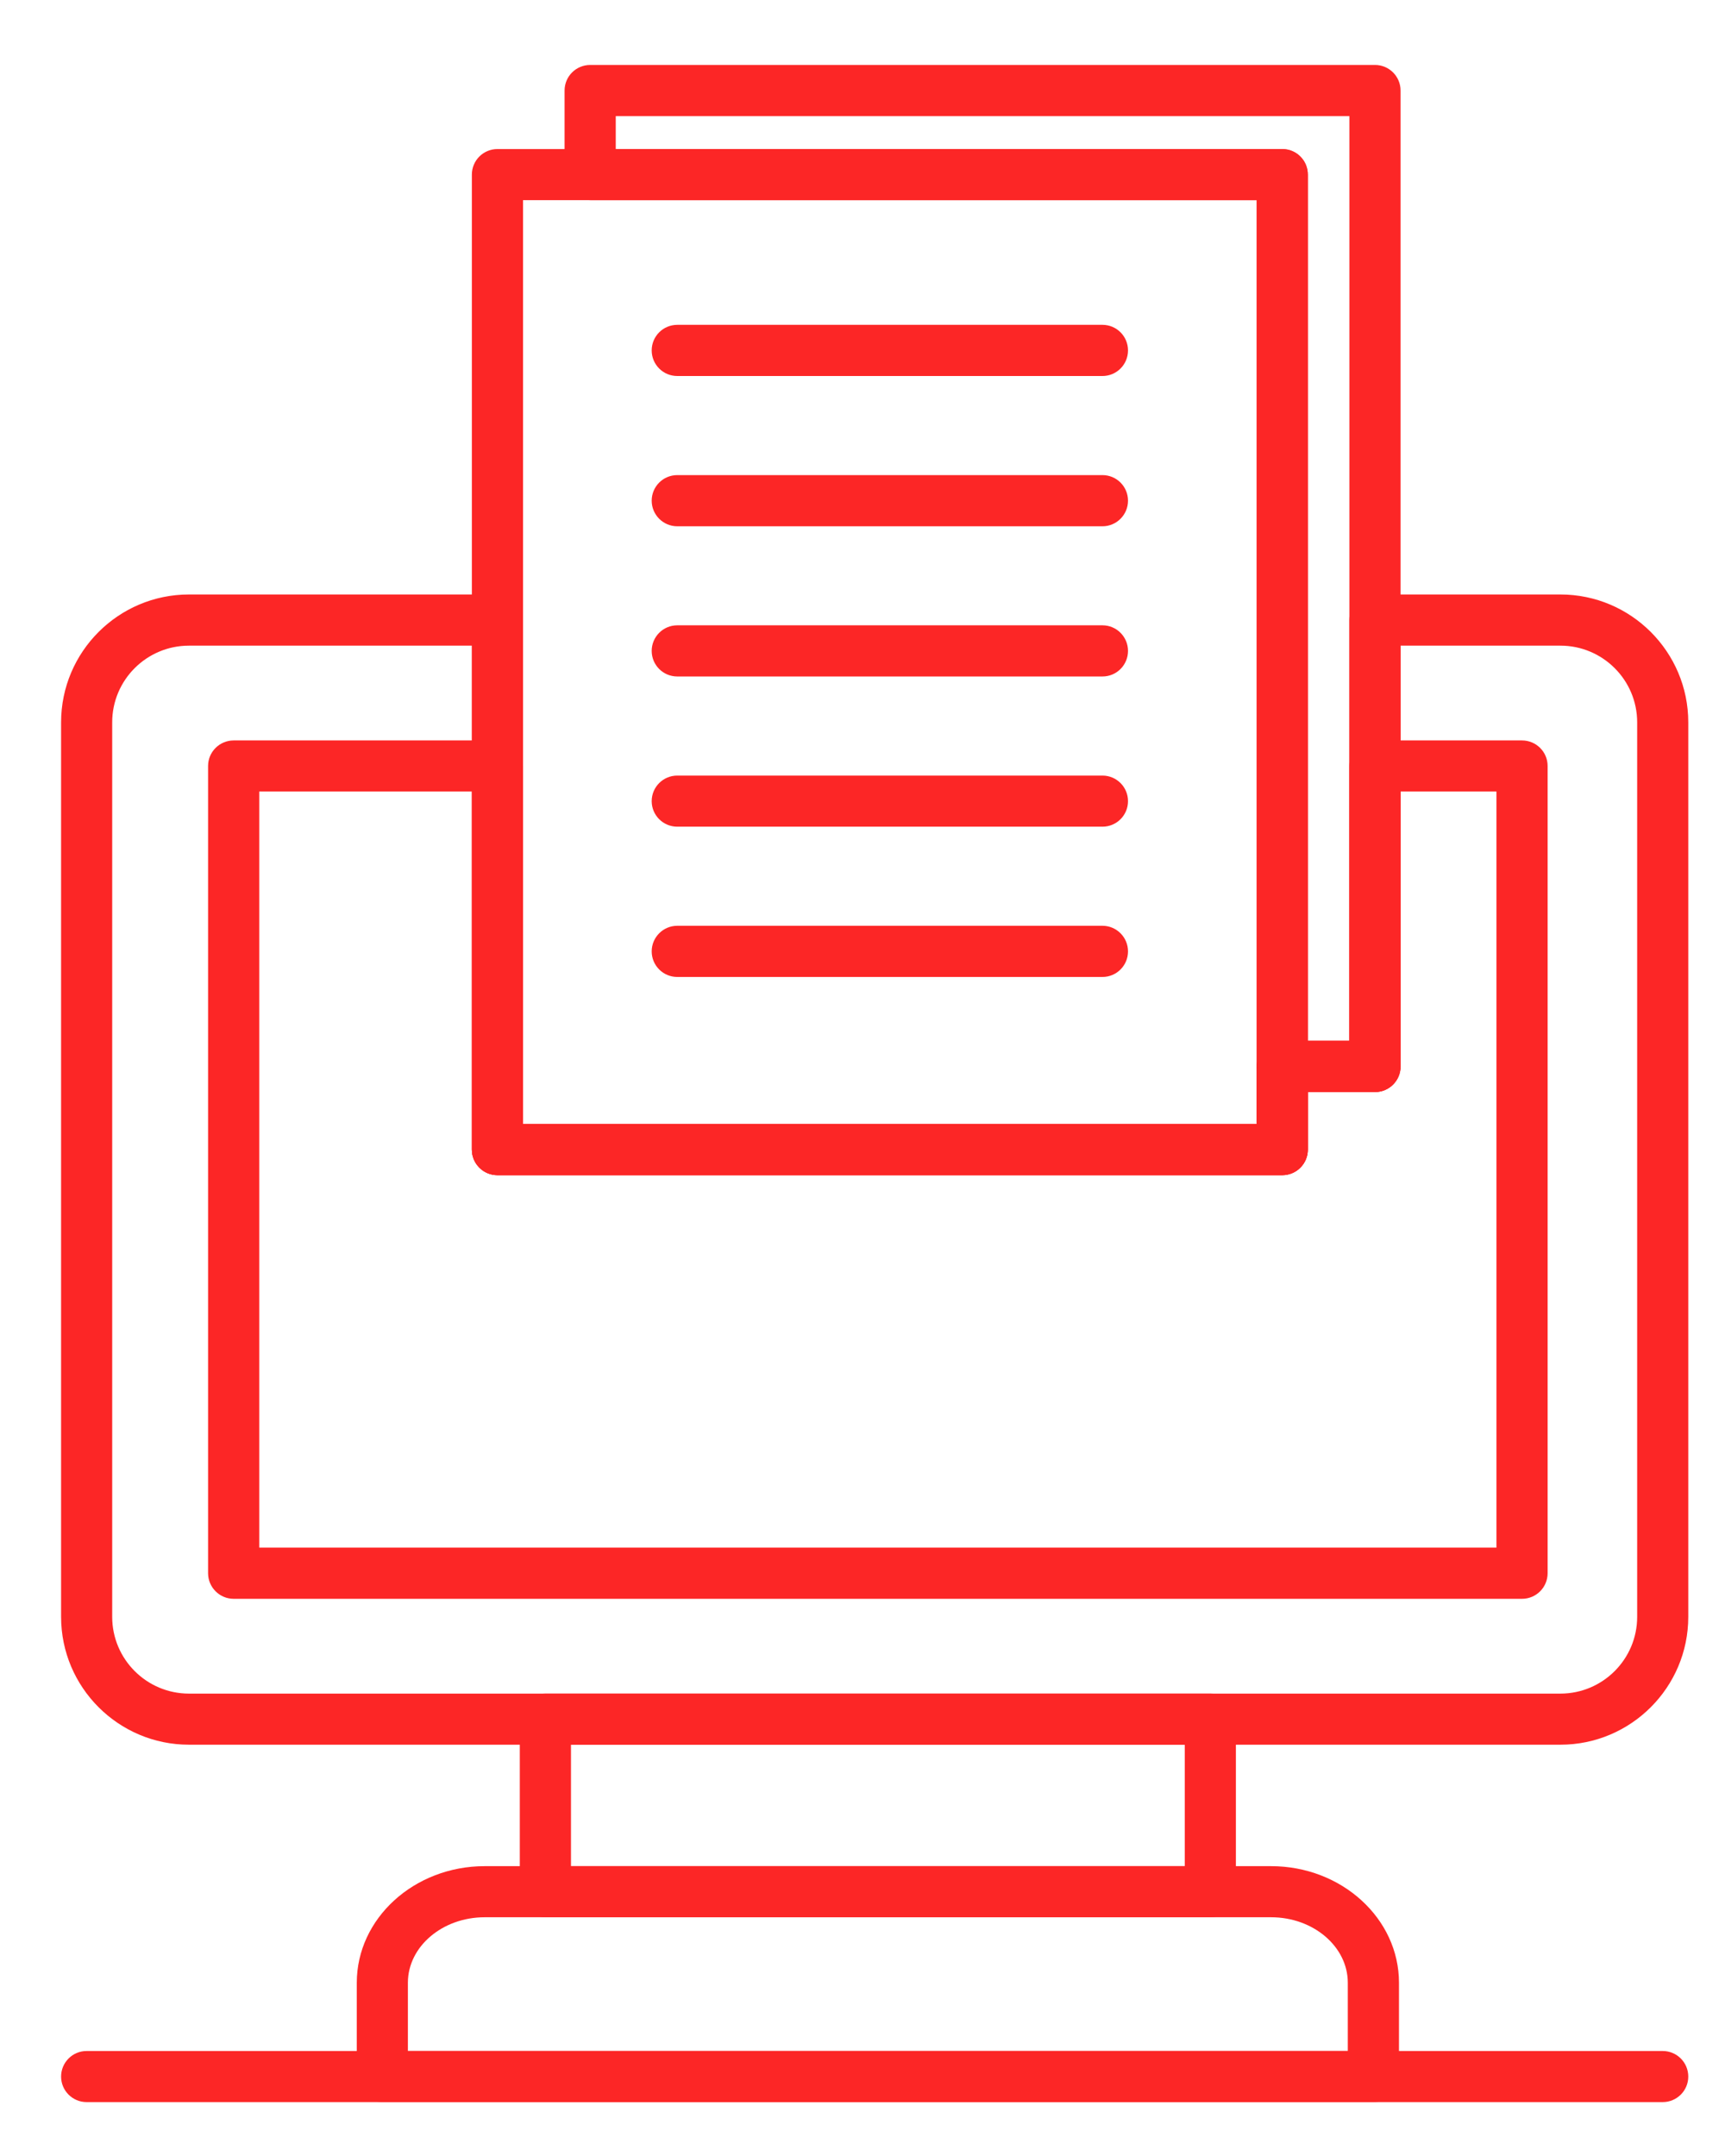
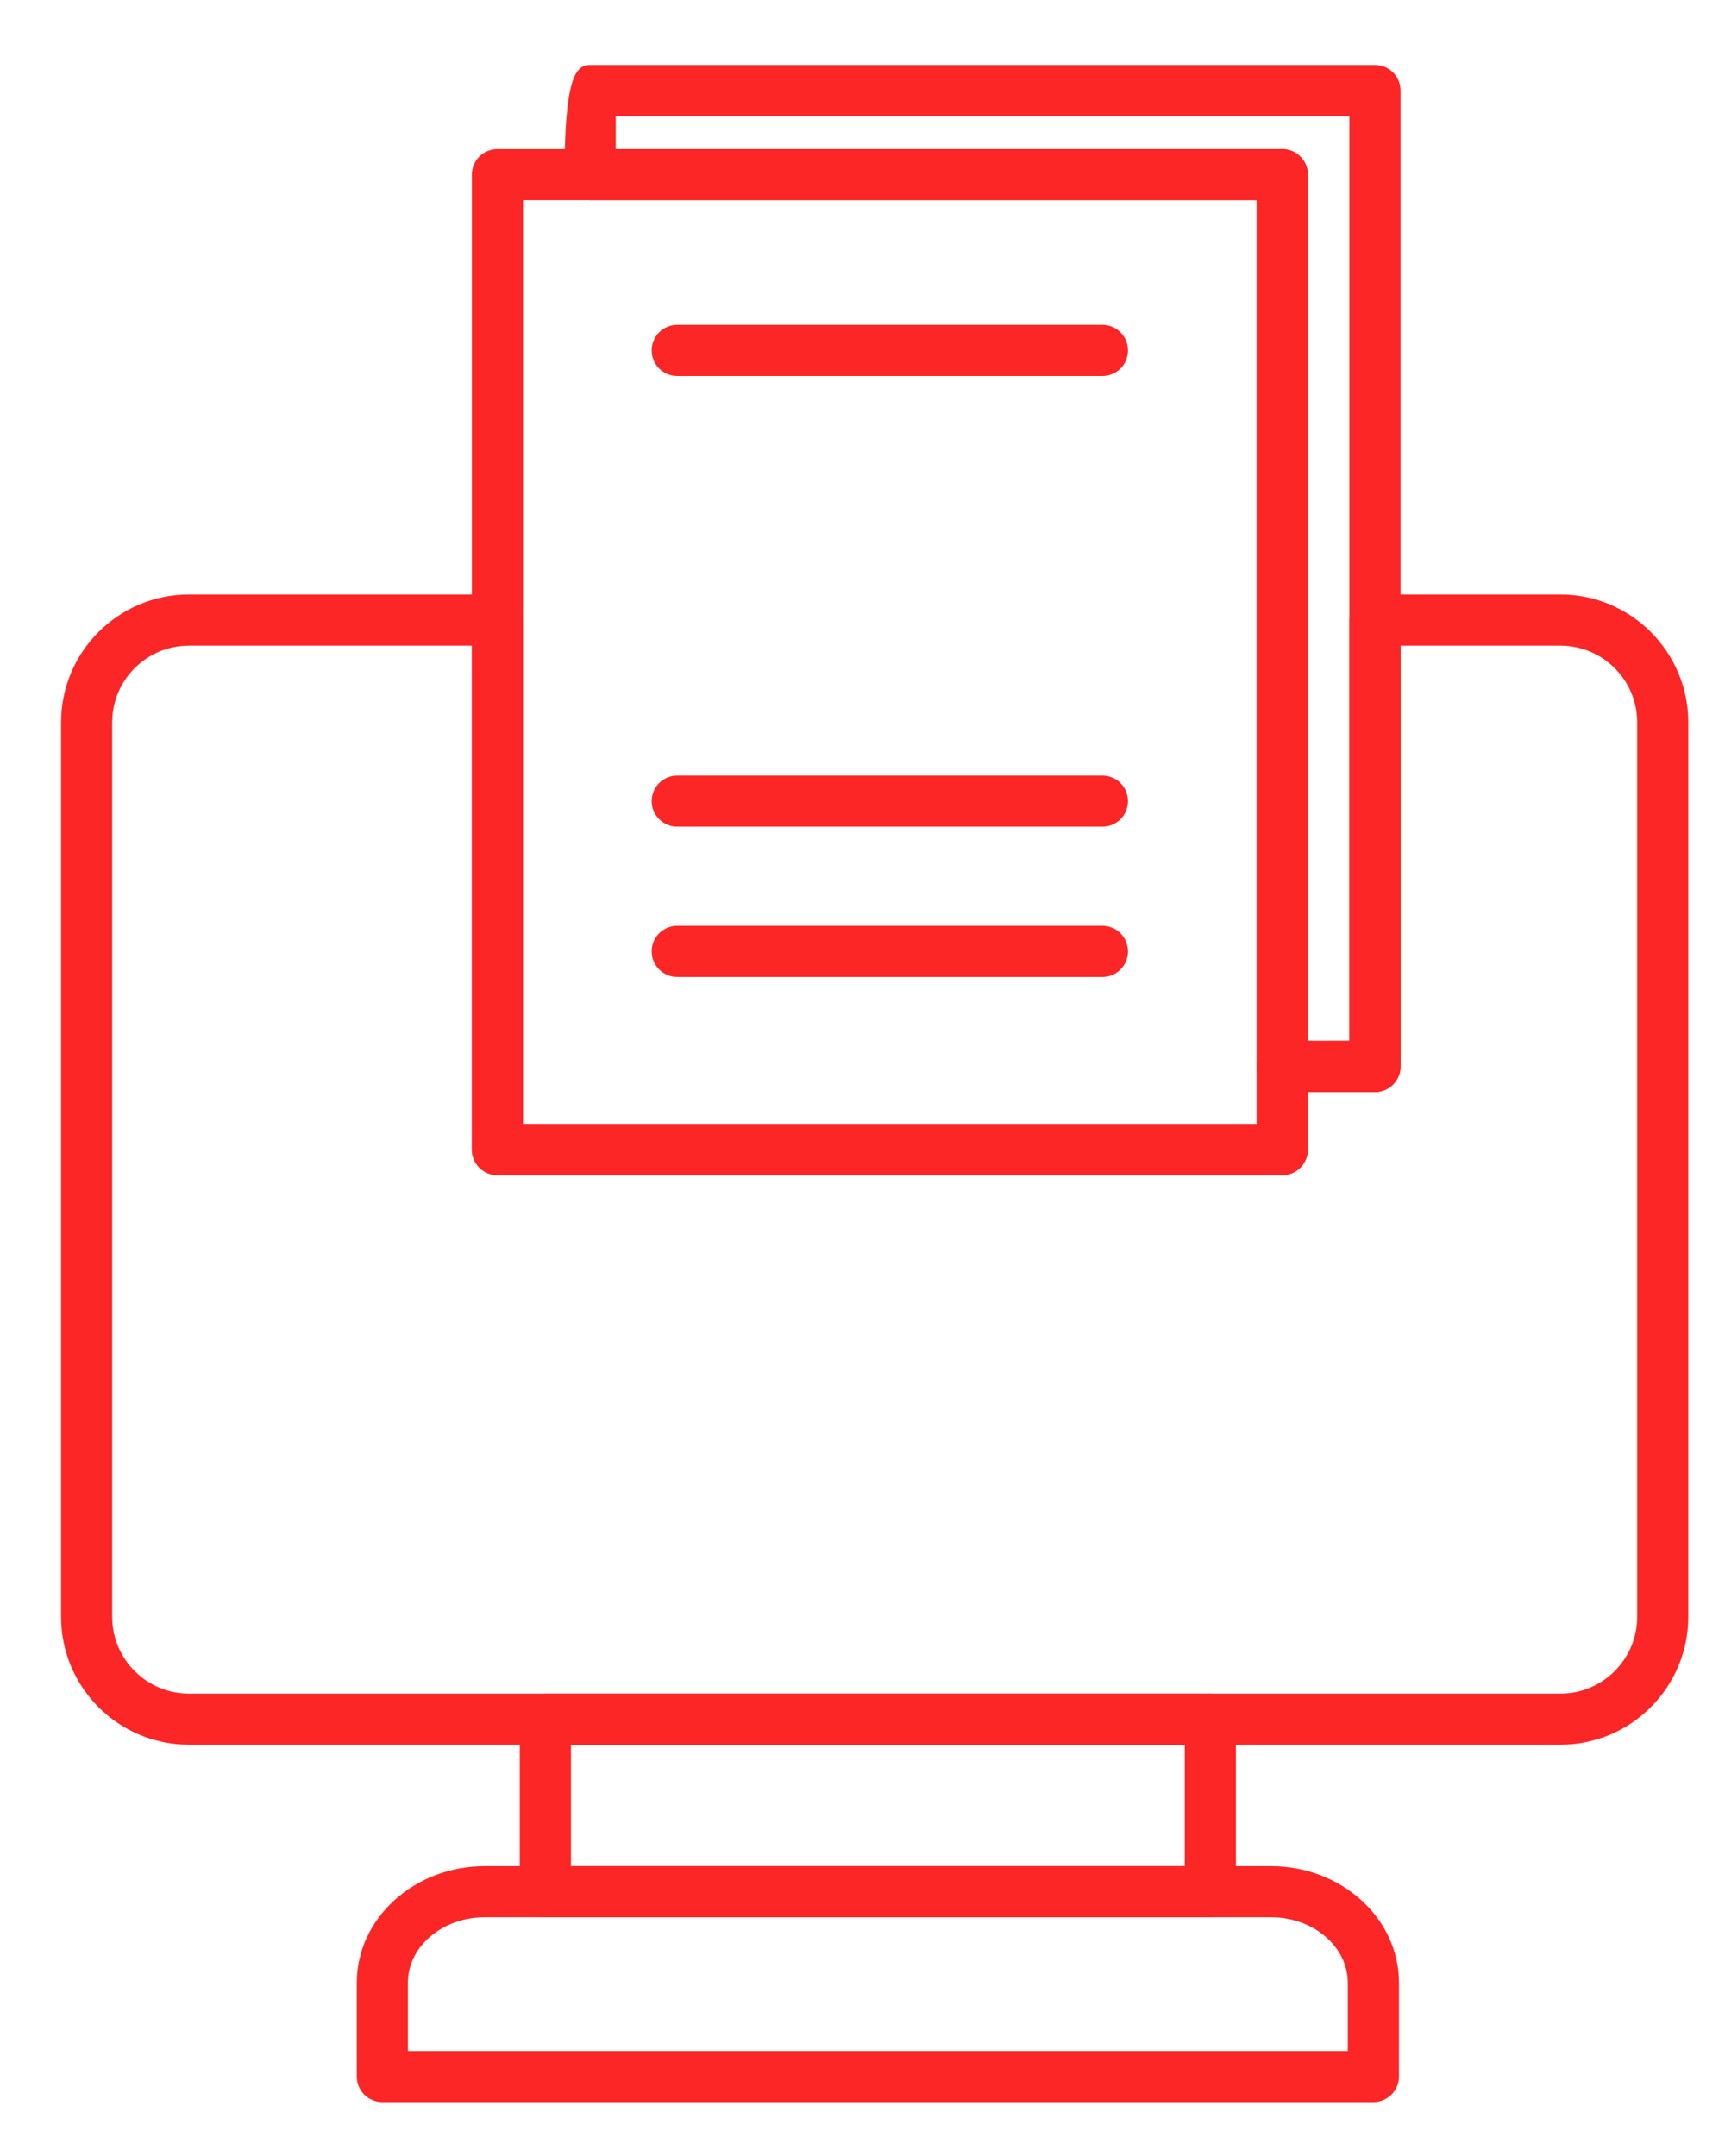
<svg xmlns="http://www.w3.org/2000/svg" width="24px" height="30px" viewBox="0 0 24 30" version="1.1">
  <title>Group 1491</title>
  <desc>Created with Sketch.</desc>
  <g id="Page-15" stroke="none" stroke-width="1" fill="none" fill-rule="evenodd">
    <g id="макет-сайта-аккредитации-1710" transform="translate(-132, -600)" fill="#FC2626">
      <g id="Group-1491" transform="translate(132, 599.971)">
        <path d="M7.944,25.996 L16.484,25.996 L16.484,24.306 L7.944,24.306 L7.944,25.996 Z M16.84,26.707 L7.588,26.707 C7.391,26.707 7.232,26.548 7.232,26.351 L7.232,23.95 C7.232,23.754 7.391,23.595 7.588,23.595 L16.84,23.595 C17.036,23.595 17.195,23.754 17.195,23.95 L17.195,26.351 C17.195,26.548 17.036,26.707 16.84,26.707 L16.84,26.707 Z" id="Fill-1479" />
        <path d="M5.675,28.568 L18.752,28.568 L18.752,27.618 C18.752,27.116 18.273,26.707 17.685,26.707 L6.743,26.707 C6.154,26.707 5.675,27.116 5.675,27.618 L5.675,28.568 Z M19.108,29.279 L5.32,29.279 C5.123,29.279 4.964,29.12 4.964,28.924 L4.964,27.618 C4.964,26.724 5.762,25.996 6.743,25.996 L17.685,25.996 C18.666,25.996 19.464,26.724 19.464,27.618 L19.464,28.924 C19.464,29.12 19.304,29.279 19.108,29.279 L19.108,29.279 Z" id="Fill-1480" />
        <path d="M7.277,15.669 L17.485,15.669 L17.485,2.814 L7.277,2.814 L7.277,15.669 Z M17.84,16.381 L6.921,16.381 C6.724,16.381 6.565,16.221 6.565,16.025 L6.565,2.459 C6.565,2.262 6.724,2.103 6.921,2.103 L17.84,2.103 C18.037,2.103 18.196,2.262 18.196,2.459 L18.196,16.025 C18.196,16.221 18.037,16.381 17.84,16.381 L17.84,16.381 Z" id="Fill-1481" />
-         <path d="M18.196,14.512 L18.774,14.512 L18.774,1.645 L8.567,1.645 L8.567,2.103 L17.84,2.103 C18.037,2.103 18.196,2.262 18.196,2.459 L18.196,14.512 Z M19.131,15.224 L17.84,15.224 C17.644,15.224 17.485,15.065 17.485,14.868 L17.485,2.814 L8.211,2.814 C8.014,2.814 7.855,2.655 7.855,2.459 L7.855,1.289 C7.855,1.092 8.014,0.933 8.211,0.933 L19.131,0.933 C19.327,0.933 19.486,1.092 19.486,1.289 L19.486,14.868 C19.486,15.065 19.327,15.224 19.131,15.224 L19.131,15.224 Z" id="Fill-1482" />
-         <path d="M3.607,21.564 L20.82,21.564 L20.82,11.043 L19.486,11.043 L19.486,14.868 C19.486,15.065 19.327,15.224 19.131,15.224 L18.196,15.224 L18.196,16.025 C18.196,16.221 18.037,16.381 17.84,16.381 L6.921,16.381 C6.724,16.381 6.565,16.221 6.565,16.025 L6.565,11.043 L3.607,11.043 L3.607,21.564 Z M21.176,22.276 L3.251,22.276 C3.055,22.276 2.895,22.116 2.895,21.92 L2.895,10.687 C2.895,10.491 3.055,10.332 3.251,10.332 L6.921,10.332 C7.117,10.332 7.277,10.491 7.277,10.687 L7.277,15.669 L17.485,15.669 L17.485,14.868 C17.485,14.672 17.644,14.512 17.84,14.512 L18.774,14.512 L18.774,10.687 C18.774,10.491 18.934,10.332 19.131,10.332 L21.176,10.332 C21.373,10.332 21.532,10.491 21.532,10.687 L21.532,21.92 C21.532,22.116 21.373,22.276 21.176,22.276 L21.176,22.276 Z" id="Fill-1483" />
+         <path d="M18.196,14.512 L18.774,14.512 L18.774,1.645 L8.567,1.645 L8.567,2.103 L17.84,2.103 C18.037,2.103 18.196,2.262 18.196,2.459 L18.196,14.512 Z M19.131,15.224 L17.84,15.224 C17.644,15.224 17.485,15.065 17.485,14.868 L17.485,2.814 L8.211,2.814 C8.014,2.814 7.855,2.655 7.855,2.459 C7.855,1.092 8.014,0.933 8.211,0.933 L19.131,0.933 C19.327,0.933 19.486,1.092 19.486,1.289 L19.486,14.868 C19.486,15.065 19.327,15.224 19.131,15.224 L19.131,15.224 Z" id="Fill-1482" />
        <path d="M2.629,9.013 C2.04,9.013 1.561,9.491 1.561,10.08 L1.561,22.527 C1.561,23.116 2.04,23.595 2.629,23.595 L21.71,23.595 C22.299,23.595 22.778,23.116 22.778,22.527 L22.778,10.08 C22.778,9.491 22.299,9.013 21.71,9.013 L19.486,9.013 L19.486,14.868 C19.486,15.065 19.327,15.224 19.131,15.224 L18.196,15.224 L18.196,16.025 C18.196,16.221 18.037,16.381 17.84,16.381 L6.921,16.381 C6.724,16.381 6.565,16.221 6.565,16.025 L6.565,9.013 L2.629,9.013 Z M21.71,24.306 L2.629,24.306 C1.648,24.306 0.85,23.508 0.85,22.527 L0.85,10.08 C0.85,9.099 1.648,8.301 2.629,8.301 L6.921,8.301 C7.117,8.301 7.277,8.46 7.277,8.657 L7.277,15.669 L17.485,15.669 L17.485,14.868 C17.485,14.672 17.644,14.512 17.84,14.512 L18.774,14.512 L18.774,8.657 C18.774,8.46 18.934,8.301 19.131,8.301 L21.71,8.301 C22.691,8.301 23.489,9.099 23.489,10.08 L23.489,22.527 C23.489,23.508 22.691,24.306 21.71,24.306 L21.71,24.306 Z" id="Fill-1484" />
        <path d="M15.339,5.261 L9.423,5.261 C9.226,5.261 9.067,5.102 9.067,4.905 C9.067,4.708 9.226,4.549 9.423,4.549 L15.339,4.549 C15.535,4.549 15.694,4.708 15.694,4.905 C15.694,5.102 15.535,5.261 15.339,5.261" id="Fill-1485" />
-         <path d="M15.339,7.352 L9.423,7.352 C9.226,7.352 9.067,7.192 9.067,6.996 C9.067,6.799 9.226,6.64 9.423,6.64 L15.339,6.64 C15.535,6.64 15.694,6.799 15.694,6.996 C15.694,7.192 15.535,7.352 15.339,7.352" id="Fill-1486" />
-         <path d="M15.339,9.442 L9.423,9.442 C9.226,9.442 9.067,9.283 9.067,9.086 C9.067,8.89 9.226,8.73 9.423,8.73 L15.339,8.73 C15.535,8.73 15.694,8.89 15.694,9.086 C15.694,9.283 15.535,9.442 15.339,9.442" id="Fill-1487" />
        <path d="M15.339,11.532 L9.423,11.532 C9.226,11.532 9.067,11.373 9.067,11.177 C9.067,10.98 9.226,10.821 9.423,10.821 L15.339,10.821 C15.535,10.821 15.694,10.98 15.694,11.177 C15.694,11.373 15.535,11.532 15.339,11.532" id="Fill-1488" />
        <path d="M15.339,13.623 L9.423,13.623 C9.226,13.623 9.067,13.464 9.067,13.267 C9.067,13.071 9.226,12.911 9.423,12.911 L15.339,12.911 C15.535,12.911 15.694,13.071 15.694,13.267 C15.694,13.464 15.535,13.623 15.339,13.623" id="Fill-1489" />
-         <path d="M23.133,29.279 L1.205,29.279 C1.009,29.279 0.85,29.12 0.85,28.924 C0.85,28.727 1.009,28.568 1.205,28.568 L23.133,28.568 C23.33,28.568 23.489,28.727 23.489,28.924 C23.489,29.12 23.33,29.279 23.133,29.279" id="Fill-1490" />
      </g>
    </g>
  </g>
</svg>